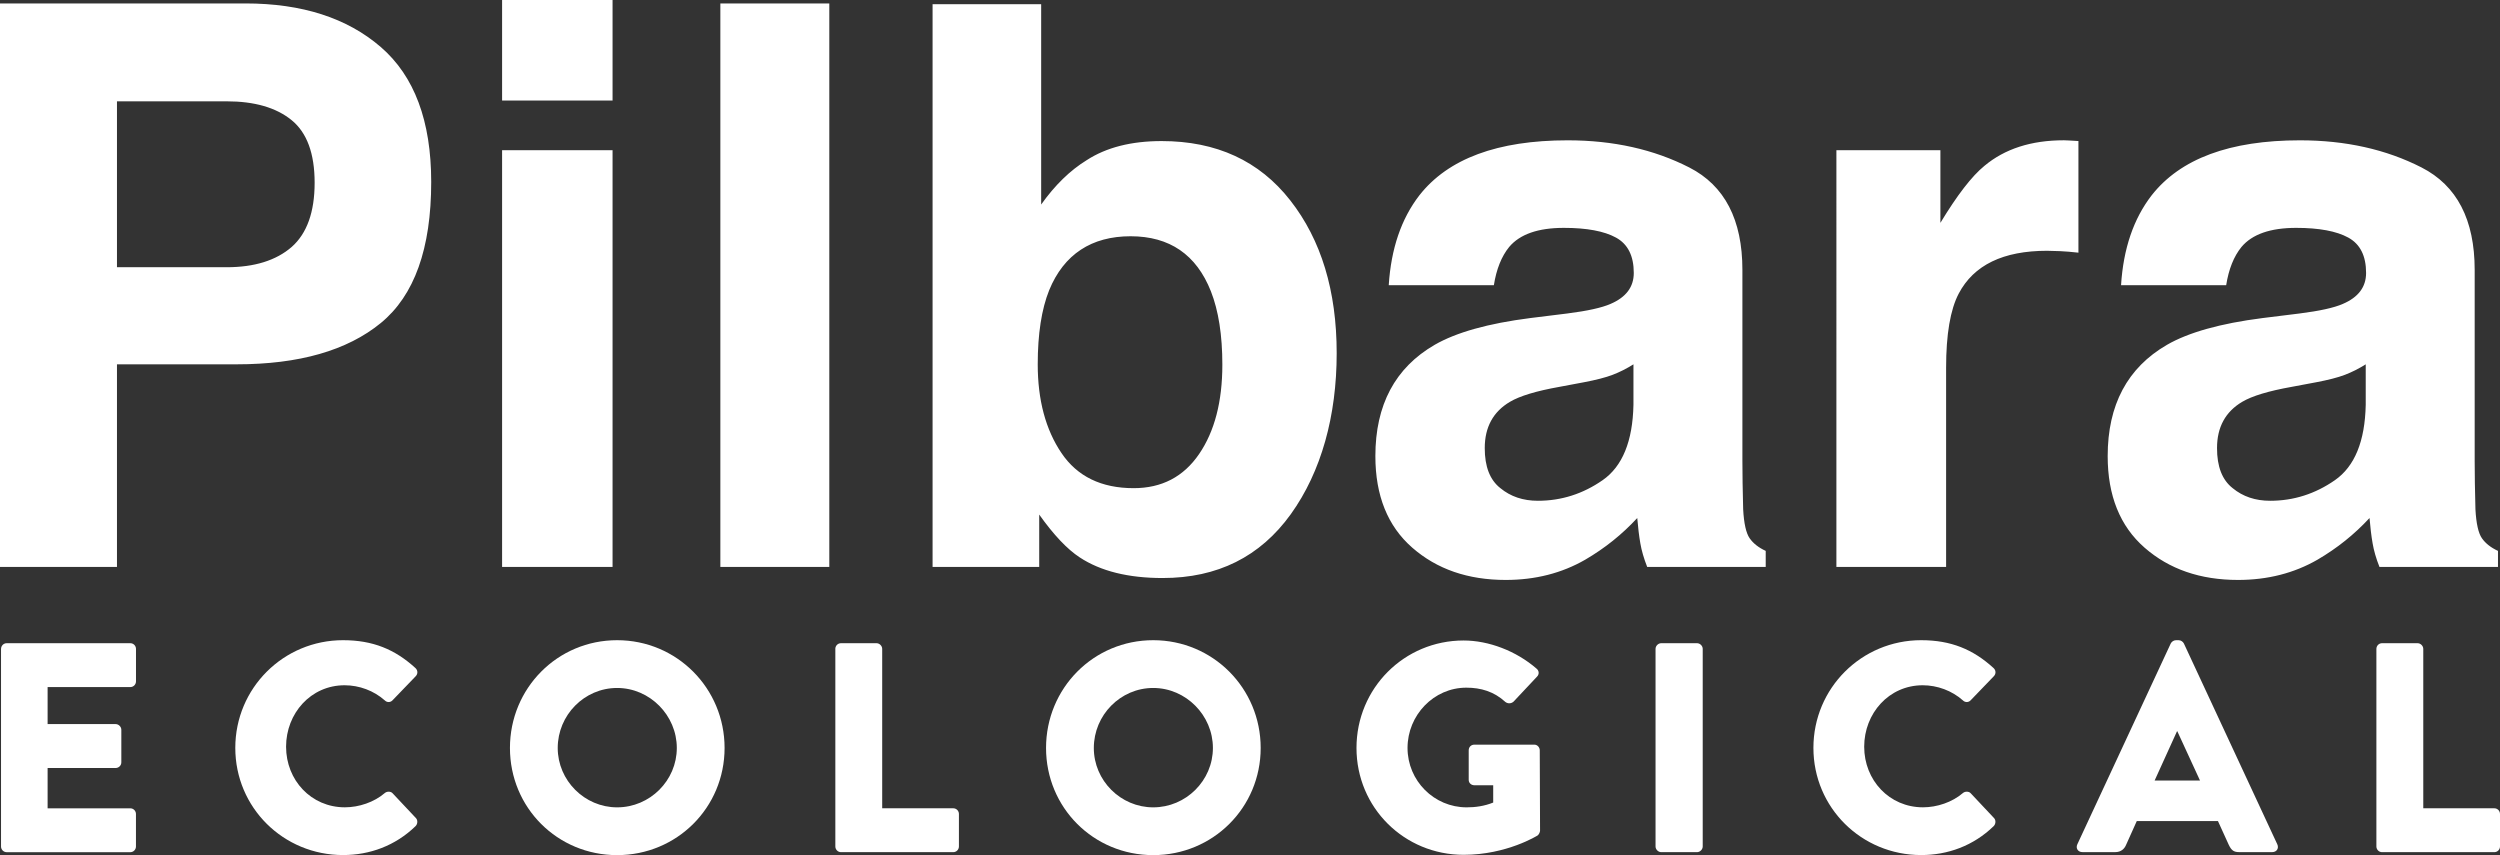
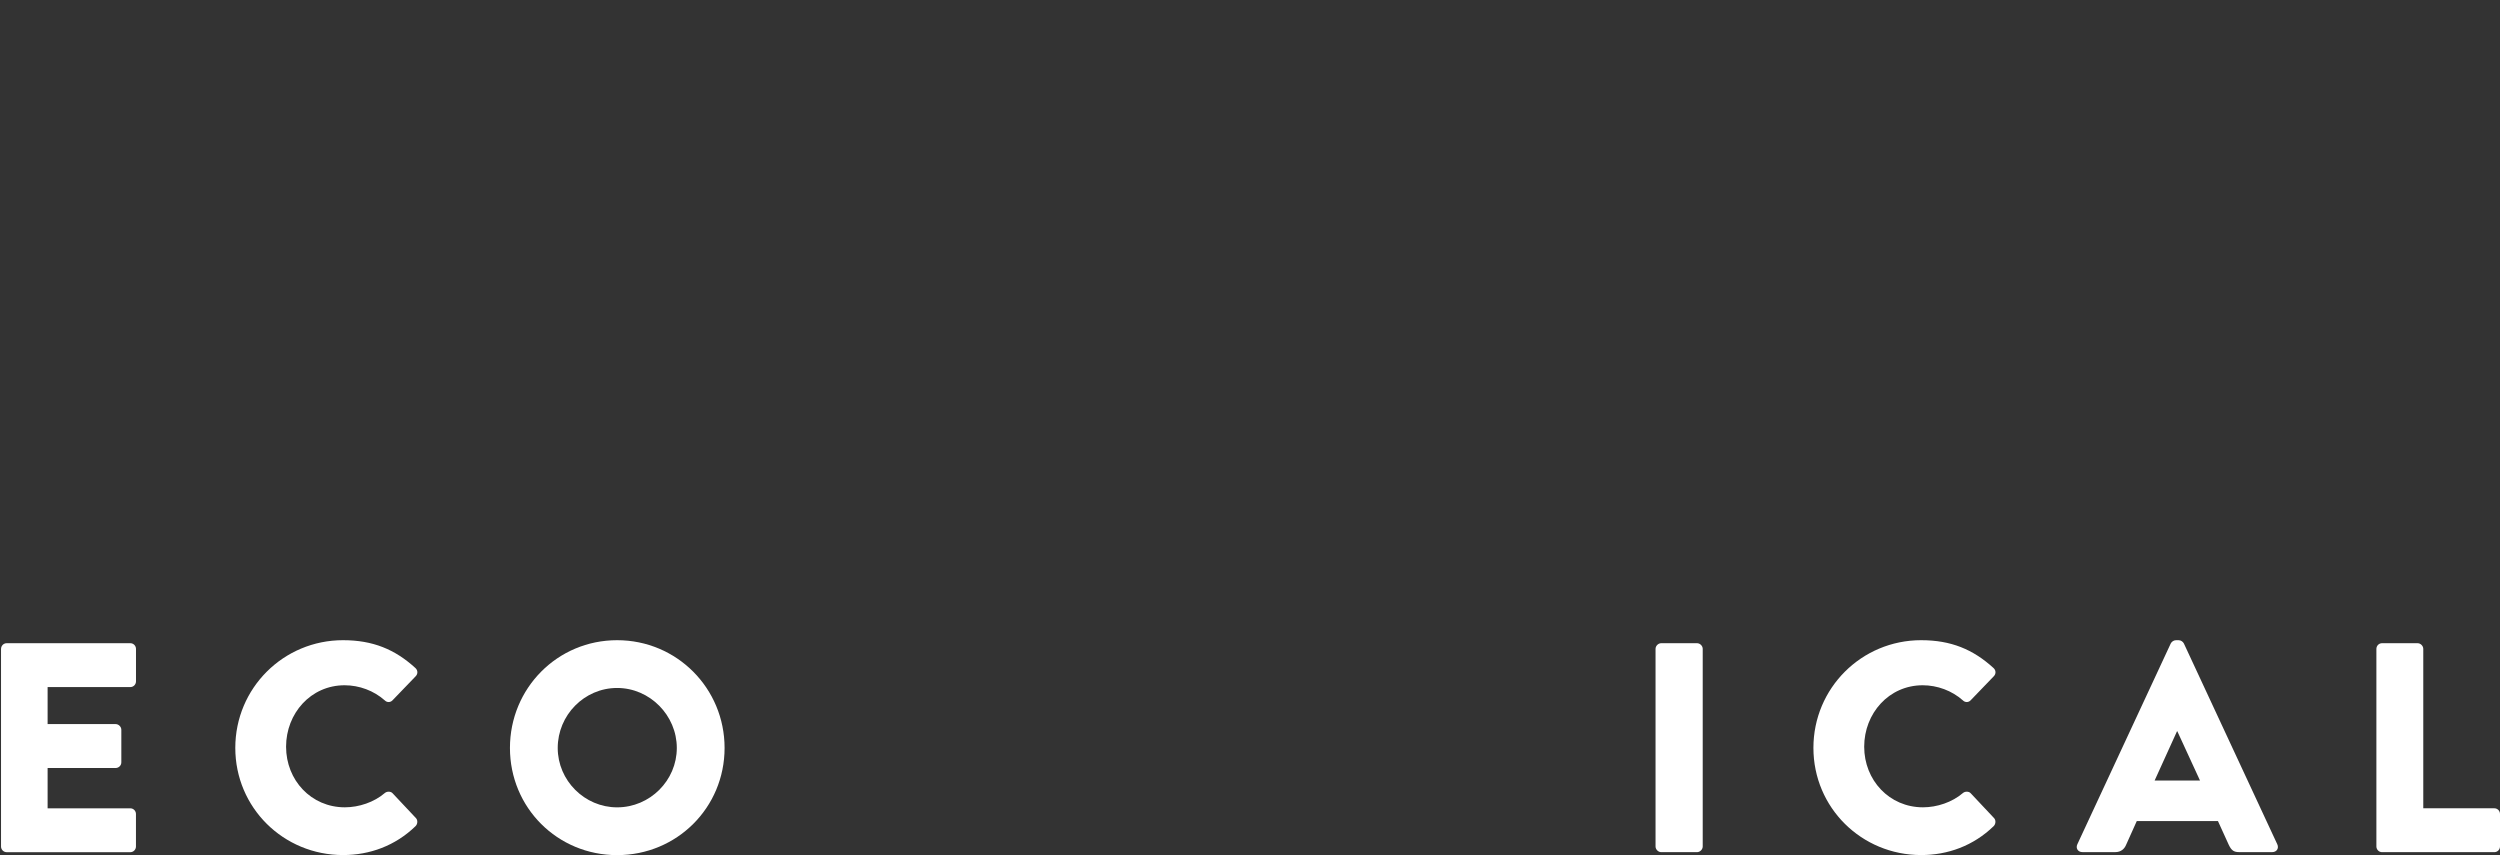
<svg xmlns="http://www.w3.org/2000/svg" id="Layer_2" viewBox="0 0 757.23 259.01">
  <rect x="0" y="0" width="757.23" height="259.01" fill="#333333" stroke="none" />
  <defs>
    <style>.cls-1{fill:#fff;stroke-width:0px;}</style>
  </defs>
  <g id="Layer_1-2">
-     <path class="cls-1" d="M71.67,110.35h-36.24v61.37H0V1.04h74.34c17.14,0,30.8,4.4,40.99,13.2,10.19,8.8,15.28,22.43,15.28,40.88,0,20.15-5.09,34.39-15.28,42.73-10.19,8.33-24.75,12.5-43.66,12.5ZM88.35,74.8c4.63-4.09,6.95-10.58,6.95-19.45s-2.34-15.21-7.01-18.99-11.21-5.67-19.63-5.67h-33.23v50.25h33.23c8.41,0,14.98-2.05,19.69-6.14ZM185.54,0v30.45h-33.46V0h33.46ZM185.54,45.5v126.22h-33.46V45.5h33.46ZM218.19,1.04h33v170.68h-33V1.04ZM352.17,175.08c-10.42,0-18.8-2.08-25.13-6.25-3.78-2.47-7.87-6.79-12.27-12.97v15.86h-32.3V1.27h32.89v60.68c4.17-5.87,8.76-10.34,13.78-13.43,5.94-3.86,13.51-5.79,22.7-5.79,16.6,0,29.59,5.98,38.96,17.95,9.38,11.97,14.07,27.41,14.07,46.32s-4.63,35.86-13.9,48.75c-9.27,12.88-22.2,19.33-38.8,19.33ZM370.24,110.46c0-8.95-1.16-16.36-3.47-22.23-4.4-11.12-12.51-16.67-24.32-16.67s-20.19,5.44-24.66,16.33c-2.32,5.79-3.47,13.28-3.47,22.46,0,10.81,2.39,19.76,7.18,26.86,4.79,7.1,12.08,10.65,21.88,10.65,8.49,0,15.09-3.43,19.8-10.31,4.7-6.86,7.06-15.89,7.06-27.09ZM429.91,59.17c8.72-11.12,23.7-16.67,44.93-16.67,13.82,0,26.09,2.74,36.82,8.22s16.1,15.83,16.1,31.03v57.9c0,4.01.08,8.88.23,14.59.23,4.32.89,7.26,1.97,8.8,1.08,1.55,2.7,2.82,4.86,3.82v4.86h-35.9c-1-2.55-1.7-4.94-2.08-7.18-.39-2.24-.69-4.79-.93-7.64-4.56,4.94-9.8,9.15-15.75,12.62-7.1,4.09-15.13,6.14-24.09,6.14-11.43,0-20.86-3.26-28.31-9.78s-11.17-15.77-11.17-27.73c0-15.52,5.98-26.75,17.95-33.7,6.56-3.78,16.21-6.48,28.95-8.11l11.23-1.39c6.1-.77,10.46-1.74,13.08-2.89,4.71-2.01,7.06-5.13,7.06-9.38,0-5.17-1.79-8.74-5.38-10.71s-8.86-2.95-15.81-2.95c-7.8,0-13.32,1.93-16.56,5.79-2.32,2.86-3.86,6.72-4.63,11.58h-31.84c.7-11.05,3.79-20.12,9.27-27.22ZM454.46,147.86c3.09,2.55,6.87,3.82,11.35,3.82,7.1,0,13.64-2.08,19.63-6.25,5.98-4.17,9.09-11.77,9.32-22.81v-12.27c-2.08,1.31-4.19,2.37-6.31,3.18s-5.04,1.56-8.74,2.26l-7.41,1.39c-6.95,1.24-11.93,2.74-14.94,4.52-5.09,3.01-7.64,7.68-7.64,14.01-.01,5.63,1.57,9.68,4.74,12.15ZM620.03,75.96c-13.28,0-22.2,4.32-26.75,12.97-2.55,4.86-3.82,12.35-3.82,22.46v60.33h-33.23V45.5h31.5v22c5.09-8.41,9.53-14.16,13.32-17.25,6.17-5.17,14.2-7.76,24.09-7.76.62,0,1.14.02,1.56.06s1.37.1,2.84.17v33.81c-2.08-.23-3.94-.39-5.56-.46-1.63-.07-2.95-.11-3.95-.11ZM651.71,59.17c8.72-11.12,23.7-16.67,44.93-16.67,13.82,0,26.09,2.74,36.82,8.22s16.1,15.83,16.1,31.03v57.9c0,4.01.08,8.88.23,14.59.23,4.32.89,7.26,1.97,8.8,1.08,1.55,2.7,2.82,4.86,3.82v4.86h-35.9c-1.01-2.55-1.7-4.94-2.08-7.18-.39-2.24-.69-4.79-.93-7.64-4.56,4.94-9.81,9.15-15.75,12.62-7.1,4.09-15.13,6.14-24.08,6.14-11.43,0-20.86-3.26-28.31-9.78s-11.17-15.77-11.17-27.73c0-15.52,5.98-26.75,17.95-33.7,6.56-3.78,16.21-6.48,28.95-8.11l11.23-1.39c6.1-.77,10.46-1.74,13.08-2.89,4.71-2.01,7.06-5.13,7.06-9.38,0-5.17-1.79-8.74-5.38-10.71s-8.86-2.95-15.81-2.95c-7.8,0-13.32,1.93-16.56,5.79-2.32,2.86-3.86,6.72-4.63,11.58h-31.84c.69-11.05,3.78-20.12,9.26-27.22ZM676.26,147.86c3.09,2.55,6.87,3.82,11.35,3.82,7.1,0,13.64-2.08,19.63-6.25,5.98-4.17,9.09-11.77,9.32-22.81v-12.27c-2.08,1.31-4.19,2.37-6.31,3.18s-5.04,1.56-8.74,2.26l-7.41,1.39c-6.95,1.24-11.93,2.74-14.94,4.52-5.09,3.01-7.64,7.68-7.64,14.01-.01,5.63,1.57,9.68,4.74,12.15Z" />
    <path class="cls-1" d="M.32,196.54c0-.9.72-1.72,1.72-1.72h37.43c.99,0,1.72.81,1.72,1.72v9.85c0,.9-.72,1.72-1.72,1.72H14.42v11.21h20.61c.9,0,1.72.81,1.72,1.72v9.86c0,.99-.81,1.72-1.72,1.72H14.42v12.21h25.04c.99,0,1.72.81,1.72,1.72v9.85c0,.9-.72,1.72-1.72,1.72H2.03c-.99,0-1.72-.81-1.72-1.72v-59.86h.01Z" />
    <path class="cls-1" d="M103.92,193.91c9.04,0,15.73,2.8,21.88,8.41.81.72.81,1.81.09,2.53l-7.05,7.32c-.63.63-1.63.63-2.26,0-3.35-2.98-7.77-4.61-12.21-4.61-10.22,0-17.72,8.5-17.72,18.62s7.59,18.35,17.81,18.35c4.25,0,8.86-1.54,12.11-4.34.63-.54,1.81-.54,2.35.09l7.05,7.5c.63.63.54,1.81-.09,2.44-6.15,5.97-13.92,8.77-21.97,8.77-18.08,0-32.64-14.37-32.64-32.46s14.57-32.62,32.65-32.62Z" />
    <path class="cls-1" d="M186.92,193.91c18.08,0,32.55,14.56,32.55,32.64s-14.47,32.46-32.55,32.46-32.46-14.37-32.46-32.46,14.38-32.64,32.46-32.64ZM186.92,244.54c9.95,0,18.08-8.14,18.08-17.99s-8.14-18.17-18.08-18.17-17.99,8.23-17.99,18.17c0,9.86,8.14,17.99,17.99,17.99Z" />
-     <path class="cls-1" d="M253.01,196.54c0-.9.72-1.72,1.72-1.72h10.76c.9,0,1.72.81,1.72,1.72v48.28h21.52c.99,0,1.72.81,1.72,1.72v9.85c0,.9-.72,1.72-1.72,1.72h-33.99c-.99,0-1.72-.81-1.72-1.72v-59.85h-.01Z" />
-     <path class="cls-1" d="M349.3,193.91c18.08,0,32.55,14.56,32.55,32.64s-14.47,32.46-32.55,32.46-32.46-14.37-32.46-32.46,14.37-32.64,32.46-32.64ZM349.3,244.54c9.94,0,18.08-8.14,18.08-17.99s-8.14-18.17-18.08-18.17-17.99,8.23-17.99,18.17c-.01,9.86,8.13,17.99,17.99,17.99Z" />
-     <path class="cls-1" d="M443.32,194c7.59,0,15.91,3.17,22.06,8.5.81.63.9,1.72.18,2.44l-7.14,7.6c-.72.63-1.72.63-2.44.09-3.44-3.16-7.41-4.34-11.84-4.34-9.86,0-17.81,8.32-17.81,18.26s8.05,17.99,17.9,17.99c2.62,0,5.33-.36,8.05-1.45v-5.24h-5.7c-.99,0-1.72-.72-1.72-1.63v-8.95c0-.99.72-1.72,1.72-1.72h18.17c.9,0,1.63.81,1.63,1.72l.09,24.32c0,.45-.36,1.18-.72,1.45,0,0-9.31,5.88-22.42,5.88-17.99,0-32.46-14.28-32.46-32.37s14.46-32.55,32.45-32.55Z" />
    <path class="cls-1" d="M501.45,196.54c0-.9.81-1.72,1.72-1.72h10.85c.9,0,1.72.81,1.72,1.72v59.85c0,.9-.81,1.72-1.72,1.72h-10.85c-.9,0-1.72-.81-1.72-1.72v-59.85Z" />
    <path class="cls-1" d="M581.92,193.91c9.04,0,15.73,2.8,21.88,8.41.81.72.81,1.81.09,2.53l-7.05,7.32c-.63.63-1.63.63-2.26,0-3.35-2.98-7.78-4.61-12.21-4.61-10.22,0-17.72,8.5-17.72,18.62s7.6,18.35,17.81,18.35c4.25,0,8.86-1.54,12.11-4.34.63-.54,1.81-.54,2.35.09l7.05,7.5c.63.63.54,1.81-.09,2.44-6.15,5.97-13.92,8.77-21.97,8.77-18.08,0-32.64-14.37-32.64-32.46s14.57-32.62,32.65-32.62Z" />
    <path class="cls-1" d="M629.2,255.75l28.3-60.84c.27-.54.9-.99,1.54-.99h.9c.63,0,1.27.45,1.54.99l28.3,60.84c.54,1.18-.18,2.35-1.54,2.35h-10.03c-1.63,0-2.35-.54-3.16-2.26l-3.25-7.14h-24.59l-3.25,7.23c-.45,1.08-1.44,2.17-3.25,2.17h-9.94c-1.39,0-2.11-1.17-1.57-2.35ZM666.36,236.41l-6.87-14.92h-.09l-6.78,14.92h13.74Z" />
    <path class="cls-1" d="M719.79,196.54c0-.9.72-1.72,1.72-1.72h10.76c.9,0,1.72.81,1.72,1.72v48.28h21.52c.99,0,1.72.81,1.72,1.72v9.85c0,.9-.72,1.72-1.72,1.72h-34c-.99,0-1.72-.81-1.72-1.72v-59.85Z" />
  </g>
</svg>